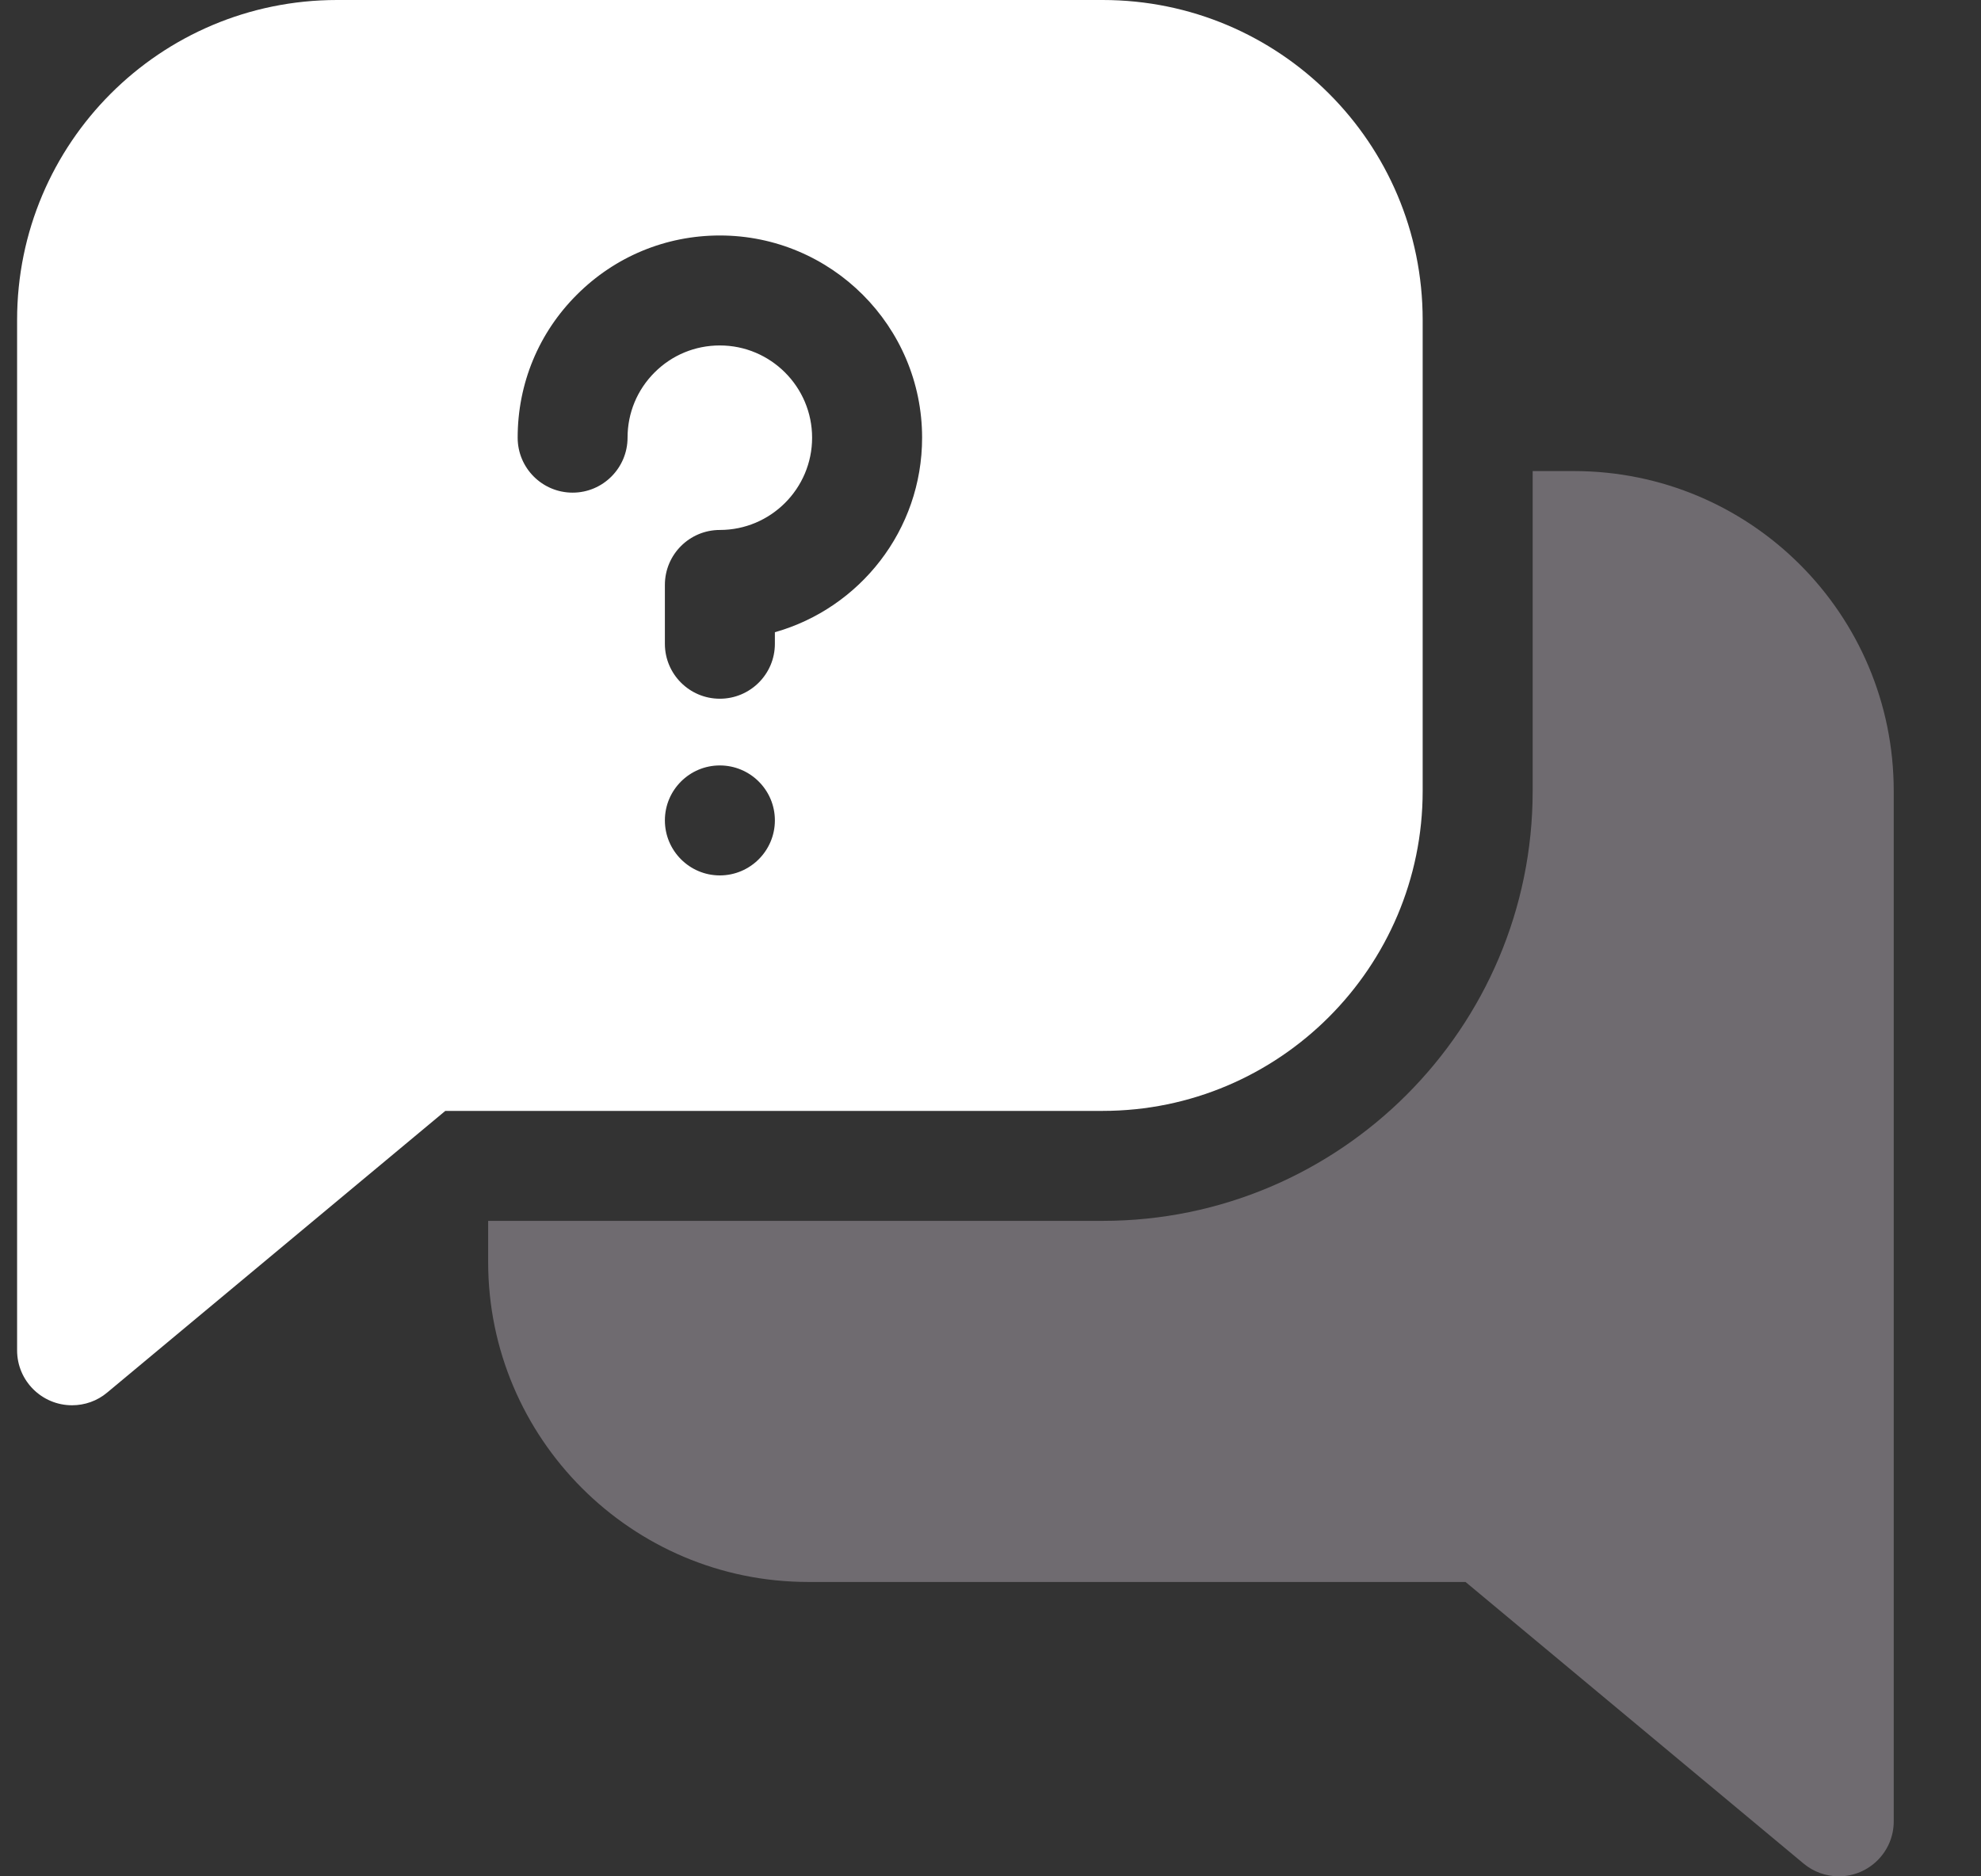
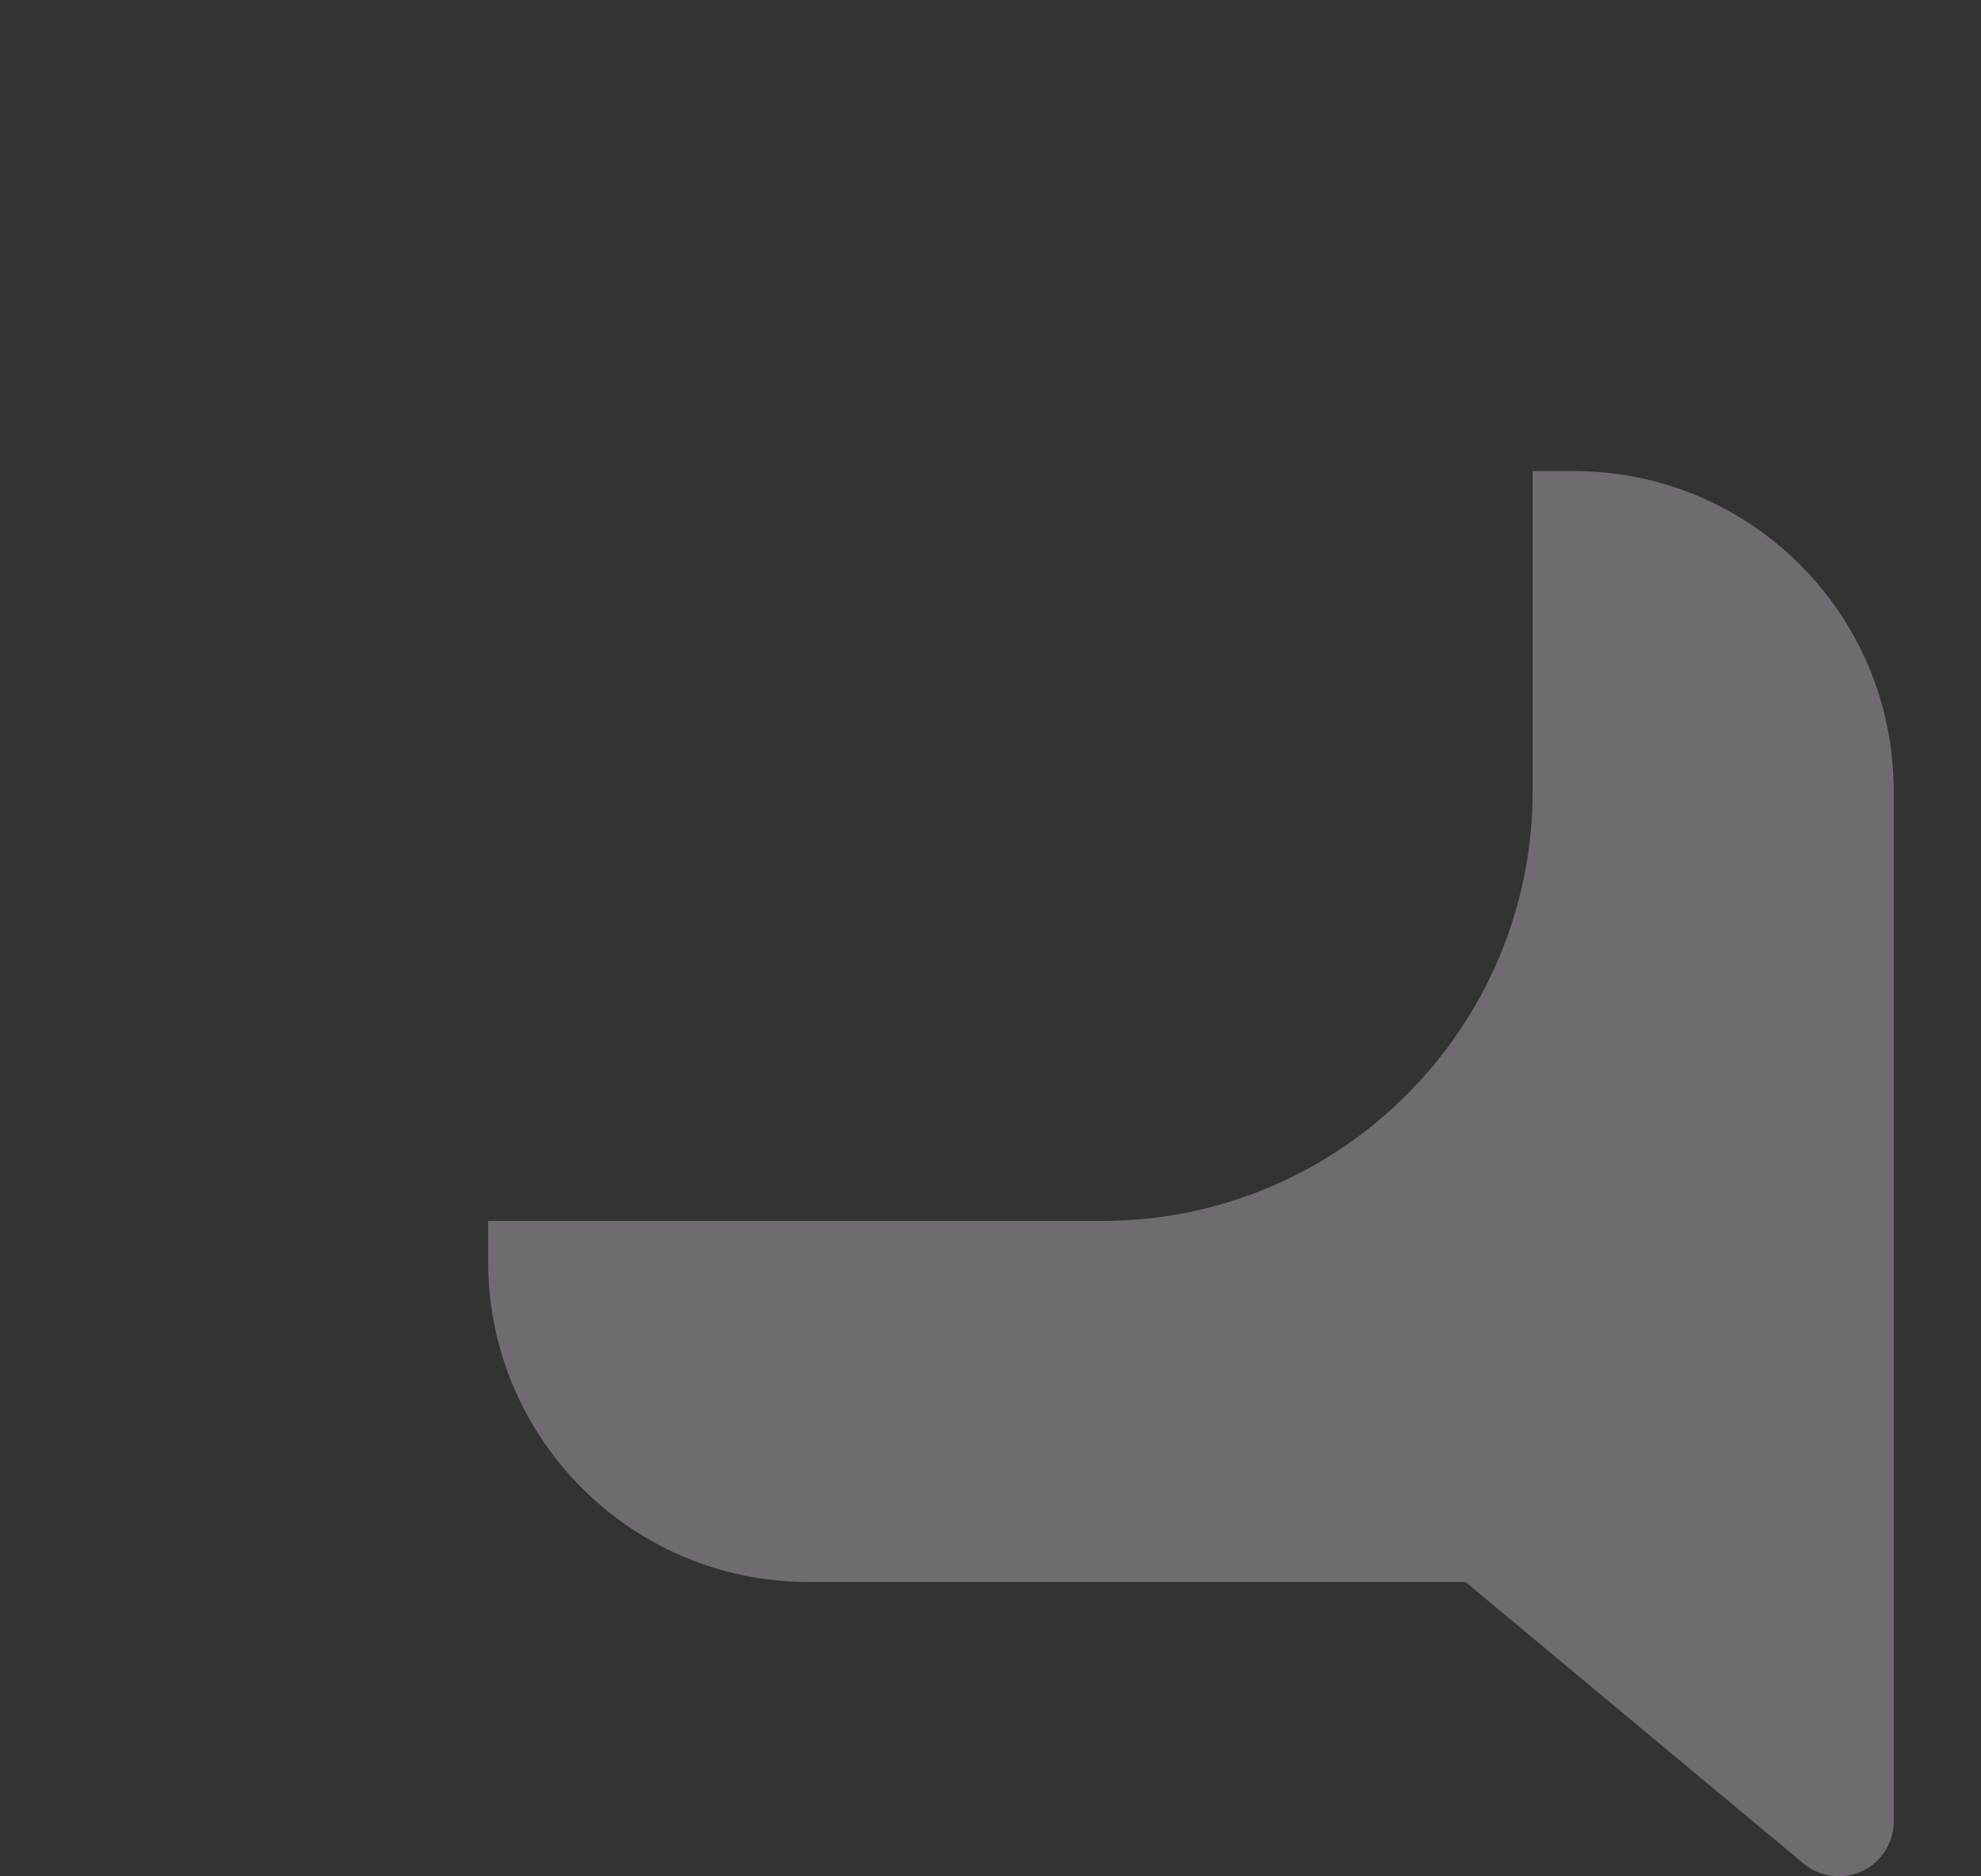
<svg xmlns="http://www.w3.org/2000/svg" width="19" height="18" viewBox="0 0 19 18" fill="none">
  <rect x="0" y="0" width="19" height="18" fill="#333333" stroke="none" />
  <g clip-path="url(#clip0_342_775)">
    <path d="M15.094 4.519H14.7V7.588C14.7 9.862 12.85 11.712 10.576 11.712H4.682V12.107C4.682 13.799 6.059 15.176 7.751 15.176H14.056L17.299 17.878C17.395 17.958 17.515 18 17.636 18C17.926 18 18.163 17.765 18.163 17.473V7.588C18.163 5.893 16.792 4.519 15.094 4.519Z" fill="#6F6B70" />
-     <path d="M13.645 7.588V3.069C13.645 1.371 12.271 0 10.576 0H3.233C1.535 0 0.164 1.374 0.164 3.069V12.954C0.164 13.246 0.401 13.481 0.691 13.481C0.812 13.481 0.932 13.44 1.028 13.359L4.271 10.657H10.576C12.268 10.657 13.645 9.28 13.645 7.588ZM6.904 8.398C6.613 8.398 6.377 8.161 6.377 7.87C6.377 7.579 6.613 7.343 6.904 7.343C7.195 7.343 7.432 7.579 7.432 7.87C7.432 8.161 7.195 8.398 6.904 8.398ZM7.432 6.065V6.176C7.432 6.467 7.195 6.703 6.904 6.703C6.613 6.703 6.377 6.467 6.377 6.176V5.611C6.377 5.32 6.613 5.084 6.904 5.084C7.392 5.084 7.789 4.687 7.789 4.199C7.789 3.711 7.392 3.314 6.904 3.314C6.667 3.314 6.445 3.406 6.278 3.573C6.111 3.74 6.019 3.962 6.019 4.198C6.019 4.489 5.783 4.726 5.492 4.726C5.201 4.726 4.965 4.49 4.965 4.199V4.198C4.965 3.68 5.166 3.193 5.533 2.827C5.899 2.461 6.386 2.259 6.904 2.259C7.974 2.259 8.844 3.129 8.844 4.199C8.844 5.086 8.246 5.835 7.432 6.065Z" fill="white" />
  </g>
  <defs>
    <clipPath id="clip0_342_775">
      <rect width="18" height="18" fill="white" transform="translate(0.164)" />
    </clipPath>
  </defs>
</svg>